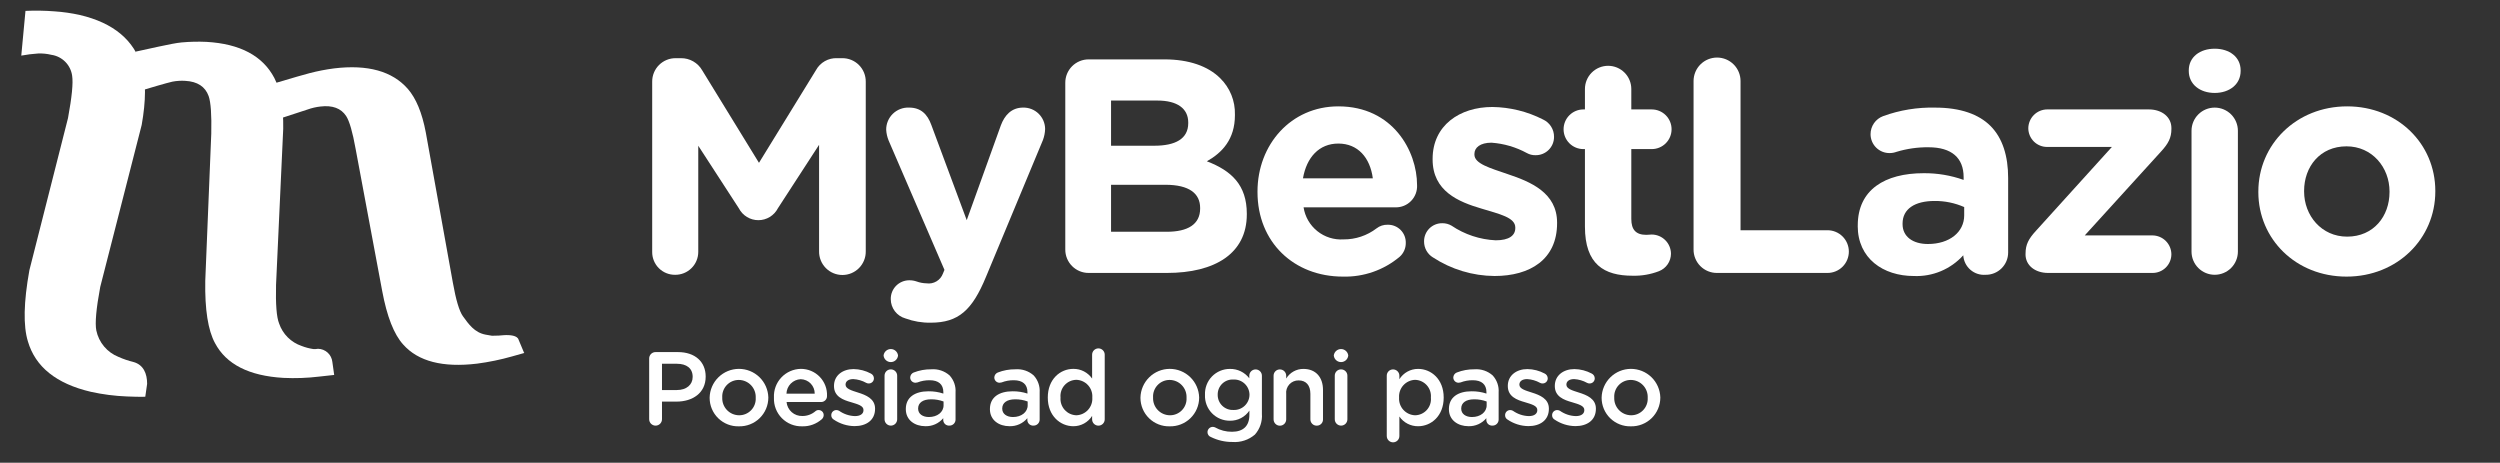
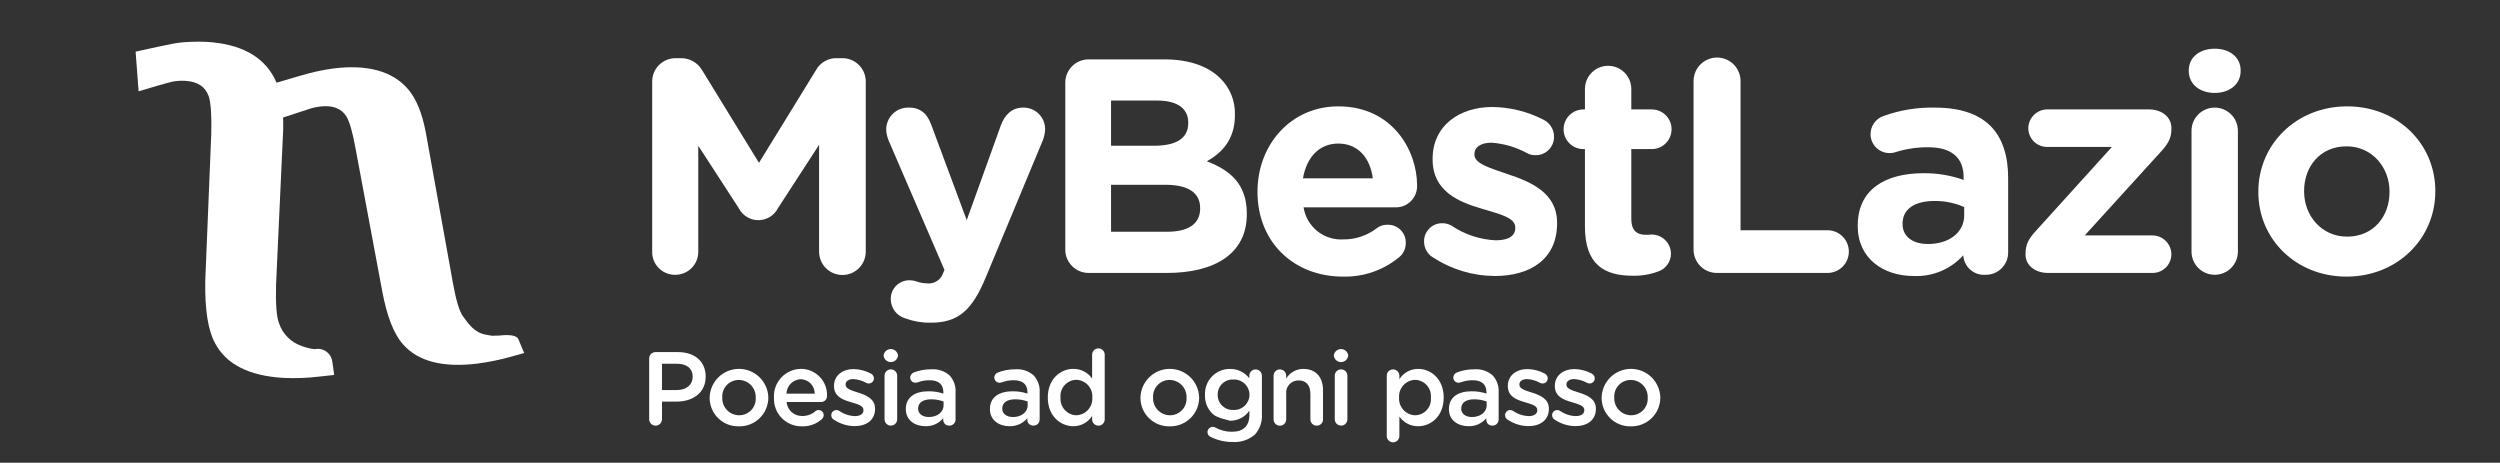
<svg xmlns="http://www.w3.org/2000/svg" width="470" height="87" viewBox="0 0 470 87" fill="none">
  <rect x="0" y="0" width="470" height="87" fill="#333333" stroke="none" />
  <mask id="mask0_2767_73" style="mask-type:luminance" maskUnits="userSpaceOnUse" x="0" y="0" width="470" height="87">
    <path d="M470 0H0V87H470V0Z" fill="white" />
  </mask>
  <g mask="url(#mask0_2767_73)">
    <path d="M122.612 15.355C122.607 14.774 122.718 14.198 122.938 13.66C123.159 13.122 123.484 12.633 123.895 12.222C124.306 11.811 124.795 11.486 125.333 11.266C125.87 11.045 126.447 10.934 127.028 10.939H128.003C128.817 10.926 129.619 11.132 130.325 11.536C131.031 11.939 131.616 12.525 132.019 13.233L142.687 30.611L153.412 13.173C153.799 12.47 154.374 11.888 155.073 11.493C155.772 11.098 156.567 10.906 157.369 10.937H158.344C158.926 10.932 159.502 11.043 160.041 11.264C160.579 11.484 161.068 11.809 161.479 12.22C161.89 12.632 162.215 13.121 162.435 13.659C162.656 14.197 162.767 14.774 162.762 15.355V47.245C162.771 47.826 162.664 48.404 162.447 48.944C162.23 49.484 161.909 49.975 161.5 50.39C161.092 50.804 160.605 51.133 160.069 51.358C159.532 51.583 158.956 51.698 158.374 51.698C157.793 51.698 157.217 51.583 156.68 51.358C156.143 51.133 155.657 50.804 155.248 50.39C154.84 49.975 154.518 49.484 154.302 48.944C154.085 48.404 153.978 47.826 153.987 47.245V27.226L146.243 39.156C145.896 39.83 145.369 40.395 144.722 40.79C144.074 41.185 143.331 41.393 142.573 41.393C141.814 41.393 141.071 41.185 140.423 40.79C139.776 40.395 139.249 39.83 138.902 39.156L131.274 27.401V47.361C131.273 47.931 131.159 48.494 130.939 49.019C130.719 49.544 130.397 50.021 129.991 50.421C129.586 50.821 129.105 51.136 128.577 51.349C128.049 51.562 127.484 51.669 126.915 51.662C126.348 51.668 125.786 51.561 125.261 51.346C124.737 51.133 124.26 50.816 123.86 50.415C123.459 50.015 123.142 49.538 122.928 49.014C122.713 48.489 122.606 47.928 122.612 47.361V15.355Z" fill="white" />
    <path d="M170.217 59.862C169.428 59.64 168.733 59.168 168.236 58.516C167.739 57.864 167.468 57.068 167.464 56.248C167.454 55.788 167.535 55.331 167.703 54.902C167.87 54.473 168.122 54.082 168.442 53.751C168.762 53.421 169.144 53.157 169.567 52.975C169.99 52.793 170.445 52.697 170.905 52.692C171.393 52.683 171.878 52.761 172.338 52.921C172.927 53.136 173.548 53.252 174.175 53.265C174.823 53.364 175.486 53.235 176.051 52.9C176.615 52.566 177.047 52.046 177.272 51.43L177.558 50.738L167.062 26.421C166.802 25.781 166.647 25.103 166.604 24.414C166.596 23.852 166.702 23.294 166.917 22.775C167.132 22.256 167.45 21.785 167.853 21.393C168.255 21.002 168.734 20.696 169.258 20.495C169.783 20.294 170.344 20.203 170.905 20.226C173.084 20.226 174.347 21.43 175.092 23.496L181.745 41.391L188.166 23.553C188.858 21.718 190.116 20.226 192.353 20.226C192.888 20.216 193.421 20.311 193.919 20.508C194.418 20.705 194.872 20.998 195.256 21.372C195.64 21.745 195.946 22.191 196.157 22.684C196.368 23.176 196.478 23.706 196.483 24.242C196.461 24.947 196.325 25.644 196.082 26.306L185.359 52.062C182.779 58.314 180.197 60.665 174.978 60.665C173.355 60.694 171.741 60.422 170.217 59.862Z" fill="white" />
    <path d="M200.274 15.581C200.269 14.999 200.38 14.423 200.6 13.885C200.821 13.347 201.146 12.859 201.557 12.447C201.968 12.037 202.457 11.711 202.995 11.491C203.532 11.271 204.109 11.16 204.69 11.164H218.915C223.503 11.164 227.114 12.426 229.412 14.72C230.315 15.608 231.026 16.672 231.5 17.846C231.973 19.021 232.2 20.28 232.165 21.546V21.661C232.165 26.192 229.755 28.716 226.888 30.321C231.53 32.099 234.401 34.795 234.401 40.187V40.301C234.401 47.643 228.436 51.313 219.373 51.313H204.69C204.109 51.318 203.532 51.207 202.995 50.987C202.457 50.766 201.968 50.441 201.557 50.03C201.146 49.619 200.821 49.13 200.6 48.593C200.38 48.055 200.269 47.478 200.274 46.897V15.581ZM217.022 27.396C220.922 27.396 223.389 26.135 223.389 23.148V23.034C223.389 20.395 221.324 18.904 217.595 18.904H208.877V27.392L217.022 27.396ZM219.374 43.571C223.274 43.571 225.626 42.195 225.626 39.212V39.097C225.626 36.401 223.619 34.738 219.087 34.738H208.877V43.571H219.374Z" fill="white" />
    <path d="M252.47 52.002C243.236 52.002 236.41 45.52 236.41 36.114V35.999C236.41 27.223 242.662 19.996 251.61 19.996C261.876 19.996 266.408 28.427 266.408 34.794C266.437 35.342 266.352 35.889 266.159 36.403C265.966 36.916 265.669 37.384 265.287 37.777C264.905 38.17 264.445 38.48 263.937 38.687C263.429 38.894 262.884 38.994 262.336 38.98H245.071C245.344 40.742 246.266 42.338 247.657 43.453C249.048 44.569 250.806 45.123 252.585 45.006C254.822 45.025 257.001 44.299 258.78 42.941C259.383 42.468 260.135 42.223 260.901 42.25C261.353 42.243 261.801 42.327 262.218 42.498C262.636 42.669 263.014 42.923 263.331 43.245C263.647 43.567 263.895 43.949 264.059 44.37C264.223 44.79 264.3 45.239 264.286 45.691C264.289 46.178 264.189 46.66 263.991 47.105C263.793 47.55 263.503 47.948 263.139 48.272C260.158 50.777 256.363 52.104 252.47 52.001M258.091 33.528C257.574 29.627 255.281 26.989 251.61 26.989C247.996 26.989 245.644 29.57 244.957 33.528H258.091Z" fill="white" />
    <path d="M269.389 48.392C268.878 48.08 268.456 47.641 268.165 47.119C267.874 46.596 267.722 46.007 267.725 45.409C267.717 44.954 267.8 44.503 267.97 44.081C268.14 43.66 268.393 43.277 268.714 42.955C269.035 42.634 269.418 42.38 269.839 42.21C270.261 42.04 270.712 41.957 271.167 41.965C271.771 41.96 272.366 42.119 272.888 42.424C275.354 44.089 278.232 45.041 281.204 45.178C283.728 45.178 284.875 44.26 284.875 42.884V42.769C284.875 40.876 281.892 40.245 278.508 39.213C274.206 37.952 269.331 35.943 269.331 29.979V29.864C269.331 23.612 274.378 20.113 280.573 20.113C283.885 20.157 287.143 20.962 290.095 22.465C290.717 22.753 291.244 23.215 291.61 23.795C291.976 24.375 292.167 25.049 292.159 25.735C292.161 26.192 292.071 26.645 291.896 27.068C291.72 27.49 291.461 27.873 291.135 28.193C290.809 28.514 290.422 28.766 289.997 28.935C289.572 29.104 289.118 29.186 288.66 29.177C288.099 29.187 287.544 29.048 287.054 28.775C285 27.658 282.732 26.993 280.4 26.825C278.278 26.825 277.189 27.742 277.189 28.946V29.061C277.189 30.782 280.114 31.584 283.441 32.732C287.742 34.166 292.732 36.231 292.732 41.851V41.965C292.732 48.791 287.627 51.888 280.977 51.888C276.859 51.859 272.836 50.644 269.391 48.389" fill="white" />
    <path d="M297.968 42.598V28.029H297.681C296.692 28.029 295.744 27.636 295.045 26.937C294.346 26.238 293.953 25.29 293.953 24.301C293.953 23.312 294.346 22.364 295.045 21.665C295.744 20.966 296.692 20.573 297.681 20.573H297.968V16.73C297.968 15.574 298.427 14.465 299.244 13.648C300.062 12.83 301.171 12.371 302.327 12.371C303.483 12.371 304.592 12.83 305.409 13.648C306.227 14.465 306.686 15.574 306.686 16.73V20.573H310.529C311.518 20.573 312.466 20.966 313.165 21.665C313.864 22.364 314.257 23.312 314.257 24.301C314.257 25.29 313.864 26.238 313.165 26.937C312.466 27.636 311.518 28.029 310.529 28.029H306.686V41.167C306.686 43.175 307.547 44.15 309.497 44.15C309.784 44.15 310.357 44.092 310.529 44.092C311.486 44.098 312.402 44.48 313.078 45.157C313.755 45.833 314.138 46.749 314.143 47.706C314.138 48.411 313.922 49.099 313.523 49.682C313.125 50.264 312.562 50.715 311.906 50.975C310.316 51.59 308.619 51.883 306.915 51.836C301.581 51.836 297.968 49.714 297.968 42.602" fill="white" />
    <path d="M318.389 15.237C318.389 14.066 318.854 12.942 319.682 12.114C320.511 11.286 321.634 10.82 322.805 10.82C323.977 10.82 325.1 11.286 325.928 12.114C326.757 12.942 327.222 14.066 327.222 15.237V43.284H343.569C344.633 43.284 345.655 43.707 346.408 44.46C347.161 45.213 347.584 46.234 347.584 47.299C347.584 48.364 347.161 49.385 346.408 50.138C345.655 50.891 344.633 51.314 343.569 51.314H322.805C322.224 51.319 321.648 51.208 321.11 50.987C320.572 50.767 320.083 50.442 319.672 50.031C319.261 49.62 318.936 49.131 318.716 48.593C318.495 48.055 318.384 47.479 318.389 46.898V15.237Z" fill="white" />
    <path d="M349.259 42.484V42.37C349.259 35.66 354.364 32.562 361.648 32.562C364.207 32.539 366.75 32.966 369.162 33.823V33.307C369.162 29.694 366.924 27.687 362.565 27.687C360.524 27.664 358.492 27.955 356.539 28.547C356.135 28.697 355.708 28.775 355.278 28.777C354.806 28.786 354.337 28.7 353.898 28.525C353.46 28.35 353.061 28.089 352.724 27.758C352.388 27.427 352.121 27.032 351.939 26.596C351.757 26.161 351.663 25.693 351.664 25.221C351.665 24.485 351.89 23.766 352.31 23.161C352.731 22.556 353.326 22.094 354.016 21.837C357.157 20.694 360.483 20.149 363.824 20.231C368.585 20.231 372.023 21.493 374.206 23.672C376.5 25.966 377.532 29.35 377.532 33.48V47.474C377.533 48.029 377.422 48.578 377.208 49.09C376.994 49.602 376.68 50.066 376.285 50.456C375.889 50.846 375.421 51.153 374.906 51.359C374.391 51.566 373.84 51.669 373.285 51.66C372.772 51.699 372.257 51.636 371.769 51.476C371.281 51.315 370.83 51.059 370.441 50.723C370.051 50.388 369.733 49.978 369.502 49.519C369.272 49.06 369.134 48.559 369.097 48.047V47.99C367.932 49.284 366.494 50.305 364.888 50.979C363.281 51.654 361.545 51.964 359.805 51.89C354.012 51.89 349.252 48.563 349.252 42.483M369.269 40.476V38.928C367.518 38.157 365.623 37.767 363.709 37.782C359.981 37.782 357.683 39.274 357.683 42.03V42.145C357.683 44.496 359.633 45.873 362.444 45.873C366.517 45.873 369.27 43.636 369.27 40.481" fill="white" />
    <path d="M380.805 47.815V47.643C380.805 45.979 381.379 44.89 382.756 43.395L397.037 27.625H384.878C384.414 27.629 383.955 27.542 383.525 27.368C383.096 27.195 382.705 26.938 382.374 26.613C382.044 26.288 381.781 25.901 381.6 25.475C381.42 25.048 381.325 24.59 381.321 24.127C381.326 23.185 381.703 22.283 382.368 21.617C383.034 20.951 383.936 20.575 384.878 20.57H403.977C406.447 20.57 408.225 22.005 408.225 24.069V24.242C408.225 25.906 407.651 26.995 406.274 28.49L391.932 44.258H404.665C405.606 44.263 406.508 44.639 407.174 45.305C407.84 45.971 408.216 46.873 408.221 47.815C408.217 48.278 408.123 48.736 407.942 49.163C407.761 49.589 407.498 49.976 407.168 50.301C406.838 50.626 406.447 50.883 406.017 51.056C405.588 51.23 405.128 51.318 404.665 51.313H385.045C382.575 51.313 380.797 49.879 380.797 47.815" fill="white" />
    <path d="M411.49 13.228C411.49 10.704 413.612 9.156 416.365 9.156C419.118 9.156 421.24 10.704 421.24 13.228V13.343C421.24 15.867 419.118 17.473 416.365 17.473C413.612 17.473 411.49 15.867 411.49 13.343V13.228ZM412.006 24.588C412.006 23.432 412.465 22.323 413.283 21.506C414.1 20.688 415.209 20.229 416.365 20.229C417.521 20.229 418.63 20.688 419.448 21.506C420.265 22.323 420.724 23.432 420.724 24.588V47.298C420.724 48.454 420.265 49.563 419.448 50.381C418.63 51.198 417.521 51.658 416.365 51.658C415.209 51.658 414.1 51.198 413.283 50.381C412.465 49.563 412.006 48.454 412.006 47.298V24.588Z" fill="white" />
    <path d="M424.569 36.114V35.999C424.569 27.167 431.682 19.996 441.264 19.996C450.784 19.996 457.839 27.051 457.839 35.884V35.999C457.839 44.832 450.727 52.002 441.145 52.002C431.623 52.002 424.568 44.947 424.568 36.114M449.231 36.114V35.999C449.231 31.468 445.963 27.511 441.144 27.511C436.154 27.511 433.171 31.353 433.171 35.884V35.999C433.171 40.53 436.44 44.488 441.259 44.488C446.248 44.488 449.23 40.645 449.23 36.114" fill="white" />
    <path d="M92.846 63.108C93.44 63.118 94.034 63.088 94.624 63.02C95.919 62.928 97.281 63.075 97.501 63.881L98.531 66.335C98.841 66.297 98.687 66.324 96.249 67.012C94.103 67.621 91.914 68.073 89.702 68.363C83.242 69.137 78.61 67.941 75.804 64.775C74.063 62.865 72.746 59.509 71.853 54.708L66.857 27.99C66.29 24.829 65.697 22.772 65.079 21.82C64.116 20.352 62.5 19.754 60.233 20.026C59.417 20.118 58.614 20.304 57.842 20.58C57.117 20.845 49.445 23.262 48.31 23.814L46.395 17.303C48.024 16.71 56.461 14.188 58.204 13.752C59.723 13.358 61.266 13.058 62.822 12.856C69.126 12.099 73.736 13.377 76.652 16.689C78.22 18.481 79.351 21.206 80.043 24.864L85.133 53.115C85.715 56.391 86.347 58.502 87.027 59.45C88.083 60.907 89.193 62.532 91.311 62.916C92.884 63.202 92.288 63.096 92.844 63.113" fill="white" />
    <path d="M58.879 65.618C59.181 65.642 59.484 65.627 59.783 65.573C60.459 65.584 61.107 65.842 61.605 66.299C62.103 66.756 62.416 67.38 62.484 68.053L62.827 70.492C62.982 70.473 62.489 70.525 59.962 70.805C57.749 71.069 55.517 71.149 53.29 71.042C46.819 70.669 42.53 68.491 40.424 64.509C39.107 62.099 38.496 58.192 38.59 52.788L39.719 25.129C39.799 21.579 39.635 19.225 39.225 18.066C38.584 16.282 37.119 15.327 34.848 15.201C34.028 15.147 33.205 15.199 32.399 15.354C31.638 15.506 27.274 16.782 26.058 17.169L25.496 9.71C27.209 9.373 32.336 8.129 34.128 7.978C35.688 7.835 37.257 7.8 38.823 7.872C45.138 8.237 49.389 10.499 51.575 14.661C52.748 16.91 53.305 20.095 53.245 24.213L51.896 53.556C51.806 57.236 51.998 59.657 52.473 60.819C52.807 61.801 53.363 62.692 54.097 63.424C54.832 64.156 55.726 64.709 56.709 65.04C57.409 65.313 58.138 65.507 58.882 65.618" fill="white" />
-     <path d="M25.105 68.066C25.114 68.066 25.123 68.066 25.132 68.066C26.969 68.603 27.66 70.215 27.66 72.162L27.313 74.586C27.313 74.586 26.478 74.642 23.872 74.535C21.585 74.446 19.31 74.153 17.075 73.659C10.594 72.137 6.651 68.978 5.245 64.181C4.35 61.27 4.443 56.812 5.523 50.808L12.783 22.206C13.513 18.264 13.774 15.612 13.565 14.249C13.431 13.256 12.978 12.334 12.272 11.622C11.567 10.911 10.649 10.448 9.657 10.306C8.838 10.106 7.994 10.023 7.151 10.058C6.094 10.129 5.042 10.261 4 10.453L4.79 2.046C6.608 1.963 8.43 1.993 10.244 2.134C11.849 2.241 13.444 2.47 15.015 2.818C21.341 4.304 25.232 7.551 26.686 12.561C27.464 15.268 27.448 18.91 26.637 23.489L18.846 53.934C18.085 58.017 17.838 60.748 18.107 62.127C18.337 63.239 18.841 64.276 19.572 65.145C20.303 66.014 21.238 66.687 22.295 67.104C23.202 67.505 24.142 67.827 25.105 68.066Z" fill="white" />
    <path d="M122.043 67.407C122.041 67.246 122.07 67.087 122.13 66.939C122.191 66.79 122.28 66.655 122.393 66.542C122.507 66.428 122.642 66.339 122.79 66.279C122.939 66.219 123.098 66.189 123.258 66.192H127.452C130.667 66.192 132.666 68.015 132.666 70.778V70.818C132.666 73.895 130.197 75.502 127.179 75.502H124.454V78.815C124.454 79.135 124.327 79.441 124.101 79.667C123.875 79.893 123.569 80.02 123.249 80.02C122.93 80.02 122.623 79.893 122.397 79.667C122.171 79.441 122.044 79.135 122.044 78.815L122.043 67.407ZM127.257 73.327C129.079 73.327 130.22 72.307 130.22 70.877V70.837C130.22 69.23 129.064 68.388 127.257 68.388H124.453V73.327H127.257Z" fill="white" />
    <path d="M133.412 74.799V74.76C133.44 73.319 134.031 71.945 135.058 70.934C136.086 69.922 137.468 69.353 138.91 69.348C140.352 69.343 141.739 69.902 142.774 70.906C143.808 71.91 144.409 73.279 144.447 74.721V74.76C144.444 75.48 144.298 76.193 144.016 76.856C143.735 77.519 143.324 78.119 142.807 78.621C142.29 79.123 141.679 79.517 141.008 79.779C140.337 80.042 139.621 80.168 138.9 80.15C138.186 80.168 137.476 80.043 136.811 79.782C136.146 79.521 135.539 79.13 135.028 78.631C134.516 78.133 134.11 77.537 133.832 76.878C133.555 76.22 133.412 75.513 133.412 74.799ZM142.075 74.799V74.76C142.093 74.331 142.025 73.903 141.873 73.501C141.722 73.099 141.492 72.731 141.195 72.42C140.899 72.109 140.543 71.861 140.149 71.691C139.755 71.52 139.33 71.431 138.9 71.428C138.475 71.426 138.055 71.511 137.664 71.678C137.273 71.845 136.921 72.091 136.628 72.399C136.336 72.708 136.111 73.073 135.965 73.473C135.82 73.872 135.758 74.297 135.784 74.722V74.761C135.768 75.187 135.837 75.612 135.988 76.011C136.139 76.409 136.368 76.774 136.662 77.082C136.957 77.391 137.31 77.638 137.701 77.807C138.092 77.977 138.513 78.067 138.939 78.071C139.364 78.076 139.785 77.994 140.177 77.829C140.569 77.665 140.923 77.421 141.217 77.115C141.511 76.808 141.739 76.444 141.887 76.045C142.034 75.647 142.099 75.223 142.075 74.799Z" fill="white" />
    <path d="M150.814 80.148C150.106 80.169 149.401 80.043 148.743 79.78C148.085 79.517 147.488 79.121 146.99 78.617C146.492 78.114 146.103 77.513 145.847 76.852C145.591 76.191 145.474 75.485 145.502 74.777V74.737C145.468 74.049 145.573 73.36 145.811 72.712C146.049 72.065 146.415 71.472 146.887 70.969C147.359 70.466 147.927 70.064 148.558 69.785C149.189 69.506 149.869 69.358 150.559 69.348C151.221 69.344 151.877 69.474 152.488 69.731C153.098 69.988 153.65 70.366 154.11 70.843C154.57 71.319 154.928 71.884 155.164 72.503C155.399 73.122 155.507 73.782 155.479 74.444C155.483 74.593 155.457 74.74 155.402 74.879C155.348 75.017 155.266 75.143 155.162 75.249C155.057 75.355 154.933 75.439 154.796 75.496C154.658 75.553 154.511 75.582 154.362 75.581H147.874C147.941 76.317 148.287 76.999 148.841 77.488C149.395 77.976 150.115 78.234 150.853 78.208C151.752 78.213 152.622 77.892 153.303 77.306C153.471 77.16 153.688 77.083 153.911 77.09C154.036 77.089 154.161 77.113 154.277 77.162C154.393 77.21 154.498 77.281 154.586 77.37C154.673 77.46 154.742 77.566 154.788 77.683C154.834 77.8 154.856 77.925 154.852 78.05C154.847 78.324 154.734 78.585 154.538 78.776C153.52 79.697 152.186 80.189 150.814 80.148ZM153.166 74.012C153.176 73.303 152.906 72.62 152.414 72.109C151.922 71.599 151.248 71.304 150.539 71.288C149.83 71.317 149.158 71.614 148.659 72.12C148.161 72.626 147.873 73.302 147.854 74.012H153.166Z" fill="white" />
    <path d="M156.731 78.874C156.588 78.791 156.47 78.67 156.391 78.525C156.312 78.38 156.273 78.216 156.28 78.051C156.279 77.924 156.302 77.799 156.35 77.682C156.398 77.565 156.469 77.458 156.558 77.369C156.648 77.279 156.754 77.209 156.871 77.161C156.988 77.113 157.114 77.089 157.24 77.091C157.419 77.091 157.595 77.138 157.75 77.227C158.624 77.845 159.66 78.193 160.729 78.227C161.749 78.227 162.336 77.796 162.336 77.11V77.071C162.336 76.267 161.239 75.993 160.024 75.62C158.495 75.189 156.79 74.561 156.79 72.581V72.543C156.79 70.582 158.417 69.387 160.475 69.387C161.612 69.404 162.728 69.692 163.729 70.229C163.899 70.311 164.042 70.439 164.142 70.599C164.243 70.758 164.297 70.943 164.297 71.131C164.298 71.259 164.273 71.386 164.224 71.504C164.175 71.622 164.102 71.73 164.011 71.819C163.919 71.909 163.811 71.979 163.692 72.026C163.573 72.073 163.445 72.095 163.317 72.091C163.153 72.095 162.99 72.054 162.846 71.974C162.1 71.558 161.269 71.317 160.416 71.269C159.495 71.269 158.966 71.7 158.966 72.288V72.328C158.966 73.092 160.083 73.405 161.298 73.797C162.808 74.268 164.513 74.954 164.513 76.815V76.855C164.513 79.028 162.827 80.109 160.671 80.109C159.264 80.098 157.893 79.668 156.732 78.874" fill="white" />
    <path d="M166.119 66.776C166.17 66.454 166.334 66.161 166.582 65.949C166.83 65.737 167.145 65.621 167.471 65.621C167.798 65.621 168.113 65.737 168.361 65.949C168.609 66.161 168.773 66.454 168.824 66.776V66.894C168.779 67.221 168.617 67.52 168.368 67.736C168.12 67.953 167.801 68.072 167.471 68.072C167.142 68.072 166.823 67.953 166.575 67.736C166.326 67.52 166.164 67.221 166.119 66.894V66.776ZM166.295 70.638C166.292 70.481 166.32 70.326 166.377 70.181C166.435 70.035 166.521 69.903 166.631 69.792C166.741 69.68 166.871 69.592 167.016 69.532C167.16 69.472 167.315 69.441 167.471 69.442C167.629 69.44 167.785 69.47 167.931 69.53C168.077 69.589 168.209 69.677 168.321 69.789C168.432 69.9 168.52 70.033 168.58 70.178C168.639 70.324 168.669 70.48 168.668 70.638V78.831C168.668 79.145 168.543 79.447 168.321 79.669C168.098 79.891 167.797 80.016 167.482 80.016C167.168 80.016 166.866 79.891 166.644 79.669C166.422 79.447 166.297 79.145 166.297 78.831L166.295 70.638Z" fill="white" />
    <path d="M170.293 76.934V76.894C170.293 74.66 172.037 73.562 174.566 73.562C175.512 73.553 176.452 73.698 177.35 73.993V73.738C177.35 72.268 176.448 71.484 174.782 71.484C173.998 71.474 173.219 71.613 172.488 71.896C172.367 71.933 172.242 71.953 172.116 71.955C171.985 71.957 171.856 71.932 171.736 71.884C171.615 71.835 171.505 71.764 171.412 71.673C171.319 71.582 171.245 71.473 171.194 71.353C171.144 71.234 171.117 71.105 171.116 70.975C171.12 70.772 171.183 70.575 171.298 70.408C171.413 70.24 171.575 70.111 171.763 70.035C172.824 69.62 173.956 69.414 175.096 69.427C175.716 69.38 176.339 69.459 176.928 69.657C177.517 69.856 178.06 70.171 178.526 70.584C178.918 71.013 179.22 71.517 179.412 72.067C179.604 72.616 179.683 73.198 179.643 73.778V78.875C179.644 79.026 179.614 79.176 179.556 79.316C179.498 79.455 179.413 79.582 179.305 79.688C179.197 79.794 179.069 79.877 178.928 79.933C178.788 79.989 178.637 80.015 178.486 80.012C178.344 80.023 178.202 80.006 178.066 79.962C177.931 79.918 177.806 79.847 177.699 79.754C177.591 79.661 177.503 79.547 177.44 79.42C177.377 79.293 177.339 79.154 177.33 79.012V78.617C176.92 79.108 176.403 79.499 175.819 79.761C175.235 80.022 174.598 80.147 173.959 80.125C172.019 80.125 170.294 79.008 170.294 76.931M177.39 76.186V75.481C176.637 75.201 175.84 75.062 175.038 75.07C173.508 75.07 172.607 75.717 172.607 76.794V76.834C172.607 77.834 173.49 78.402 174.626 78.402C176.194 78.402 177.392 77.5 177.392 76.187" fill="white" />
    <path d="M186.106 76.934V76.894C186.106 74.66 187.851 73.562 190.38 73.562C191.325 73.553 192.265 73.698 193.163 73.993V73.738C193.163 72.268 192.261 71.484 190.594 71.484C189.81 71.474 189.032 71.613 188.3 71.896C188.18 71.933 188.054 71.953 187.928 71.955C187.798 71.957 187.669 71.932 187.548 71.884C187.427 71.835 187.318 71.764 187.225 71.673C187.132 71.582 187.058 71.473 187.007 71.353C186.956 71.234 186.929 71.105 186.928 70.975C186.932 70.772 186.995 70.575 187.111 70.408C187.226 70.24 187.387 70.111 187.575 70.035C188.637 69.62 189.769 69.414 190.908 69.427C191.528 69.38 192.151 69.459 192.741 69.657C193.33 69.856 193.873 70.171 194.338 70.584C194.731 71.013 195.032 71.517 195.224 72.067C195.417 72.616 195.495 73.198 195.455 73.778V78.875C195.456 79.026 195.427 79.176 195.369 79.316C195.311 79.455 195.225 79.582 195.117 79.688C195.01 79.794 194.881 79.877 194.741 79.933C194.6 79.989 194.45 80.015 194.299 80.012C194.157 80.023 194.014 80.007 193.879 79.962C193.743 79.918 193.618 79.847 193.511 79.754C193.403 79.661 193.315 79.548 193.251 79.42C193.188 79.293 193.151 79.154 193.142 79.012V78.617C192.732 79.108 192.215 79.5 191.63 79.761C191.046 80.022 190.41 80.147 189.77 80.125C187.83 80.125 186.105 79.008 186.105 76.931M193.201 76.186V75.481C192.449 75.201 191.652 75.062 190.849 75.07C189.32 75.07 188.419 75.717 188.419 76.794V76.834C188.419 77.834 189.301 78.402 190.438 78.402C192.007 78.402 193.204 77.5 193.204 76.187" fill="white" />
    <path d="M207.687 78.837C207.687 79.151 207.563 79.453 207.34 79.675C207.118 79.897 206.816 80.022 206.502 80.022C206.188 80.022 205.886 79.897 205.664 79.675C205.442 79.453 205.317 79.151 205.317 78.837V78.19C204.942 78.787 204.421 79.278 203.804 79.617C203.187 79.957 202.493 80.133 201.788 80.13C199.358 80.13 196.986 78.19 196.986 74.759V74.719C196.986 71.288 199.32 69.348 201.788 69.348C202.481 69.34 203.164 69.502 203.779 69.819C204.395 70.137 204.922 70.601 205.317 71.17V66.681C205.317 66.367 205.442 66.066 205.664 65.843C205.886 65.621 206.188 65.496 206.502 65.496C206.816 65.496 207.118 65.621 207.34 65.843C207.563 66.066 207.687 66.367 207.687 66.681V78.837ZM199.377 74.72V74.759C199.345 75.174 199.398 75.592 199.532 75.986C199.666 76.38 199.879 76.743 200.157 77.053C200.436 77.363 200.774 77.613 201.152 77.788C201.53 77.963 201.94 78.06 202.356 78.072C202.772 78.057 203.182 77.959 203.559 77.783C203.937 77.607 204.276 77.358 204.555 77.049C204.835 76.74 205.05 76.378 205.187 75.985C205.324 75.592 205.382 75.175 205.355 74.759V74.719C205.383 74.302 205.327 73.885 205.19 73.491C205.054 73.097 204.839 72.734 204.559 72.425C204.279 72.116 203.94 71.866 203.561 71.691C203.183 71.516 202.773 71.419 202.356 71.405C201.938 71.411 201.525 71.503 201.144 71.676C200.763 71.849 200.422 72.099 200.142 72.41C199.862 72.721 199.65 73.087 199.518 73.484C199.386 73.882 199.338 74.302 199.377 74.719" fill="white" />
    <path d="M214.406 74.799V74.76C214.434 73.319 215.025 71.945 216.053 70.934C217.08 69.922 218.463 69.353 219.904 69.348C221.346 69.343 222.733 69.902 223.768 70.906C224.802 71.91 225.403 73.279 225.441 74.721V74.76C225.439 75.48 225.292 76.193 225.011 76.856C224.729 77.519 224.318 78.119 223.801 78.621C223.284 79.123 222.673 79.517 222.002 79.779C221.331 80.042 220.615 80.168 219.895 80.15C219.18 80.168 218.47 80.043 217.805 79.782C217.14 79.521 216.534 79.13 216.022 78.631C215.511 78.133 215.104 77.537 214.827 76.878C214.549 76.22 214.406 75.513 214.406 74.799ZM223.07 74.799V74.76C223.087 74.331 223.019 73.903 222.868 73.501C222.716 73.099 222.486 72.731 222.189 72.42C221.893 72.109 221.537 71.861 221.143 71.691C220.749 71.52 220.324 71.431 219.895 71.428C219.47 71.426 219.049 71.511 218.658 71.678C218.267 71.845 217.915 72.091 217.623 72.399C217.331 72.708 217.105 73.073 216.96 73.473C216.814 73.872 216.752 74.297 216.778 74.722V74.761C216.762 75.187 216.831 75.612 216.982 76.011C217.133 76.409 217.362 76.774 217.657 77.082C217.951 77.391 218.304 77.638 218.695 77.807C219.086 77.977 219.507 78.067 219.933 78.071C220.358 78.076 220.78 77.994 221.171 77.829C221.563 77.665 221.917 77.421 222.211 77.115C222.505 76.808 222.733 76.444 222.881 76.045C223.028 75.647 223.093 75.223 223.07 74.799Z" fill="white" />
-     <path d="M227.673 82.172C227.476 82.107 227.305 81.981 227.185 81.812C227.065 81.642 227.003 81.439 227.006 81.232C227.012 80.97 227.119 80.721 227.306 80.537C227.493 80.354 227.744 80.252 228.006 80.252C228.156 80.25 228.304 80.284 228.438 80.35C229.405 80.899 230.5 81.183 231.613 81.173C233.73 81.173 234.886 80.076 234.886 77.999V77.194C234.484 77.788 233.94 78.273 233.304 78.605C232.668 78.937 231.959 79.106 231.241 79.096C230.61 79.104 229.983 78.983 229.4 78.741C228.817 78.498 228.289 78.14 227.849 77.687C227.409 77.234 227.065 76.696 226.84 76.106C226.614 75.516 226.511 74.887 226.537 74.256V74.217C226.511 73.585 226.613 72.954 226.838 72.363C227.063 71.771 227.406 71.232 227.846 70.777C228.286 70.323 228.814 69.962 229.398 69.718C229.981 69.474 230.609 69.35 231.241 69.356C231.942 69.345 232.635 69.499 233.265 69.805C233.895 70.112 234.444 70.562 234.868 71.119V70.625C234.87 70.311 234.998 70.01 235.222 69.79C235.446 69.57 235.749 69.447 236.063 69.45C236.377 69.453 236.678 69.58 236.898 69.804C237.119 70.028 237.241 70.331 237.238 70.645V77.799C237.291 78.504 237.202 79.212 236.976 79.882C236.75 80.552 236.393 81.169 235.925 81.699C235.342 82.2 234.667 82.581 233.937 82.819C233.207 83.058 232.437 83.15 231.671 83.091C230.285 83.098 228.916 82.783 227.672 82.17M234.905 74.232V74.192C234.899 73.804 234.815 73.421 234.658 73.066C234.5 72.711 234.273 72.391 233.99 72.126C233.706 71.861 233.372 71.655 233.007 71.522C232.642 71.389 232.254 71.331 231.867 71.35C231.484 71.331 231.101 71.39 230.741 71.524C230.382 71.659 230.055 71.866 229.779 72.132C229.503 72.399 229.285 72.719 229.139 73.074C228.992 73.428 228.92 73.809 228.927 74.192V74.232C228.923 74.615 228.998 74.994 229.145 75.347C229.293 75.7 229.511 76.019 229.786 76.284C230.061 76.55 230.388 76.757 230.745 76.893C231.103 77.029 231.484 77.09 231.867 77.074C232.254 77.094 232.642 77.035 233.007 76.902C233.372 76.769 233.706 76.564 233.99 76.298C234.273 76.033 234.5 75.713 234.658 75.358C234.815 75.003 234.899 74.62 234.905 74.232Z" fill="white" />
+     <path d="M227.673 82.172C227.476 82.107 227.305 81.981 227.185 81.812C227.065 81.642 227.003 81.439 227.006 81.232C227.012 80.97 227.119 80.721 227.306 80.537C227.493 80.354 227.744 80.252 228.006 80.252C228.156 80.25 228.304 80.284 228.438 80.35C229.405 80.899 230.5 81.183 231.613 81.173C233.73 81.173 234.886 80.076 234.886 77.999V77.194C234.484 77.788 233.94 78.273 233.304 78.605C232.668 78.937 231.959 79.106 231.241 79.096C228.817 78.498 228.289 78.14 227.849 77.687C227.409 77.234 227.065 76.696 226.84 76.106C226.614 75.516 226.511 74.887 226.537 74.256V74.217C226.511 73.585 226.613 72.954 226.838 72.363C227.063 71.771 227.406 71.232 227.846 70.777C228.286 70.323 228.814 69.962 229.398 69.718C229.981 69.474 230.609 69.35 231.241 69.356C231.942 69.345 232.635 69.499 233.265 69.805C233.895 70.112 234.444 70.562 234.868 71.119V70.625C234.87 70.311 234.998 70.01 235.222 69.79C235.446 69.57 235.749 69.447 236.063 69.45C236.377 69.453 236.678 69.58 236.898 69.804C237.119 70.028 237.241 70.331 237.238 70.645V77.799C237.291 78.504 237.202 79.212 236.976 79.882C236.75 80.552 236.393 81.169 235.925 81.699C235.342 82.2 234.667 82.581 233.937 82.819C233.207 83.058 232.437 83.15 231.671 83.091C230.285 83.098 228.916 82.783 227.672 82.17M234.905 74.232V74.192C234.899 73.804 234.815 73.421 234.658 73.066C234.5 72.711 234.273 72.391 233.99 72.126C233.706 71.861 233.372 71.655 233.007 71.522C232.642 71.389 232.254 71.331 231.867 71.35C231.484 71.331 231.101 71.39 230.741 71.524C230.382 71.659 230.055 71.866 229.779 72.132C229.503 72.399 229.285 72.719 229.139 73.074C228.992 73.428 228.92 73.809 228.927 74.192V74.232C228.923 74.615 228.998 74.994 229.145 75.347C229.293 75.7 229.511 76.019 229.786 76.284C230.061 76.55 230.388 76.757 230.745 76.893C231.103 77.029 231.484 77.09 231.867 77.074C232.254 77.094 232.642 77.035 233.007 76.902C233.372 76.769 233.706 76.564 233.99 76.298C234.273 76.033 234.5 75.713 234.658 75.358C234.815 75.003 234.899 74.62 234.905 74.232Z" fill="white" />
    <path d="M239.434 70.647C239.431 70.49 239.459 70.335 239.516 70.19C239.574 70.044 239.66 69.912 239.77 69.8C239.88 69.689 240.01 69.601 240.155 69.54C240.299 69.48 240.454 69.45 240.61 69.45C240.768 69.449 240.924 69.479 241.07 69.538C241.216 69.598 241.348 69.686 241.459 69.797C241.571 69.909 241.659 70.041 241.719 70.187C241.778 70.333 241.808 70.489 241.807 70.647V71.159C242.144 70.605 242.619 70.147 243.186 69.831C243.753 69.515 244.392 69.351 245.041 69.356C247.373 69.356 248.725 70.924 248.725 73.315V78.847C248.728 79.002 248.7 79.156 248.642 79.3C248.583 79.444 248.497 79.575 248.387 79.685C248.277 79.795 248.146 79.881 248.002 79.939C247.858 79.997 247.704 80.026 247.549 80.023C247.393 80.026 247.237 79.998 247.092 79.941C246.946 79.883 246.814 79.797 246.703 79.687C246.591 79.578 246.503 79.447 246.443 79.302C246.383 79.158 246.352 79.003 246.353 78.847V74.045C246.353 72.438 245.55 71.516 244.138 71.516C243.809 71.509 243.483 71.573 243.181 71.703C242.879 71.833 242.609 72.026 242.388 72.27C242.167 72.513 242.001 72.801 241.9 73.114C241.8 73.427 241.767 73.758 241.806 74.084V78.847C241.806 79.161 241.681 79.463 241.458 79.685C241.236 79.907 240.935 80.032 240.62 80.032C240.306 80.032 240.004 79.907 239.782 79.685C239.56 79.463 239.435 79.161 239.435 78.847L239.434 70.647Z" fill="white" />
    <path d="M250.76 66.776C250.811 66.454 250.975 66.161 251.223 65.949C251.471 65.737 251.786 65.621 252.112 65.621C252.438 65.621 252.754 65.737 253.001 65.949C253.249 66.161 253.414 66.454 253.464 66.776V66.894C253.419 67.221 253.258 67.52 253.009 67.736C252.76 67.953 252.442 68.072 252.112 68.072C251.782 68.072 251.464 67.953 251.215 67.736C250.967 67.52 250.805 67.221 250.76 66.894V66.776ZM250.937 70.638C250.933 70.481 250.961 70.326 251.019 70.181C251.077 70.035 251.163 69.903 251.273 69.792C251.382 69.68 251.513 69.592 251.657 69.532C251.802 69.472 251.957 69.441 252.113 69.442C252.271 69.44 252.427 69.47 252.573 69.53C252.718 69.589 252.851 69.677 252.962 69.789C253.074 69.9 253.162 70.033 253.221 70.178C253.281 70.324 253.311 70.48 253.309 70.638V78.831C253.309 79.145 253.184 79.447 252.962 79.669C252.74 79.891 252.438 80.016 252.124 80.016C251.81 80.016 251.508 79.891 251.286 79.669C251.063 79.447 250.939 79.145 250.939 78.831L250.937 70.638Z" fill="white" />
    <path d="M260.711 70.645C260.708 70.488 260.736 70.333 260.794 70.188C260.852 70.043 260.938 69.91 261.048 69.799C261.157 69.688 261.288 69.599 261.432 69.539C261.577 69.479 261.731 69.449 261.888 69.449C262.045 69.448 262.201 69.478 262.347 69.538C262.492 69.597 262.625 69.685 262.736 69.797C262.847 69.908 262.935 70.04 262.995 70.186C263.054 70.331 263.084 70.487 263.083 70.645V71.292C263.457 70.695 263.978 70.204 264.595 69.864C265.212 69.525 265.906 69.348 266.611 69.352C269.041 69.352 271.413 71.272 271.413 74.722V74.761C271.413 78.192 269.061 80.132 266.611 80.132C265.918 80.14 265.234 79.978 264.619 79.66C264.004 79.342 263.477 78.878 263.083 78.308V81.974C263.083 82.288 262.958 82.59 262.736 82.812C262.513 83.035 262.212 83.159 261.898 83.159C261.583 83.159 261.282 83.035 261.059 82.812C260.837 82.59 260.712 82.288 260.712 81.974L260.711 70.645ZM269.009 74.761V74.722C269.043 74.308 268.993 73.891 268.86 73.496C268.728 73.102 268.517 72.739 268.24 72.429C267.962 72.119 267.625 71.868 267.247 71.693C266.87 71.518 266.461 71.421 266.045 71.409C265.628 71.422 265.217 71.519 264.837 71.694C264.457 71.868 264.116 72.118 263.834 72.427C263.553 72.736 263.336 73.098 263.198 73.493C263.059 73.887 263.001 74.305 263.027 74.722V74.761C263.001 75.178 263.059 75.596 263.198 75.99C263.337 76.384 263.554 76.747 263.835 77.055C264.117 77.364 264.458 77.613 264.837 77.788C265.217 77.963 265.628 78.059 266.045 78.072C266.463 78.065 266.874 77.971 267.253 77.797C267.632 77.624 267.972 77.374 268.25 77.063C268.528 76.752 268.739 76.387 268.87 75.991C269 75.594 269.048 75.176 269.009 74.761Z" fill="white" />
    <path d="M272.395 76.934V76.894C272.395 74.66 274.139 73.562 276.668 73.562C277.613 73.553 278.553 73.698 279.452 73.993V73.738C279.452 72.268 278.55 71.484 276.883 71.484C276.1 71.474 275.321 71.614 274.59 71.896C274.47 71.933 274.344 71.953 274.218 71.955C274.088 71.957 273.959 71.932 273.838 71.884C273.718 71.835 273.608 71.764 273.515 71.673C273.422 71.582 273.348 71.473 273.297 71.353C273.246 71.234 273.219 71.105 273.218 70.975C273.222 70.772 273.286 70.575 273.401 70.408C273.516 70.24 273.677 70.111 273.865 70.035C274.927 69.62 276.058 69.414 277.197 69.427C277.817 69.38 278.44 69.459 279.03 69.657C279.619 69.856 280.162 70.171 280.627 70.584C281.02 71.013 281.322 71.517 281.514 72.067C281.706 72.616 281.784 73.198 281.744 73.778V78.875C281.745 79.026 281.716 79.176 281.658 79.316C281.6 79.455 281.514 79.582 281.406 79.688C281.299 79.794 281.171 79.877 281.03 79.933C280.889 79.989 280.739 80.015 280.588 80.012C280.446 80.023 280.303 80.006 280.168 79.962C280.033 79.918 279.908 79.847 279.8 79.754C279.693 79.661 279.605 79.547 279.541 79.42C279.478 79.293 279.441 79.154 279.432 79.012V78.617C279.022 79.108 278.505 79.499 277.92 79.761C277.336 80.022 276.7 80.147 276.06 80.125C274.12 80.125 272.396 79.008 272.396 76.931M279.491 76.186V75.481C278.739 75.201 277.942 75.062 277.139 75.07C275.61 75.07 274.709 75.717 274.709 76.794V76.834C274.709 77.834 275.591 78.402 276.727 78.402C278.296 78.402 279.493 77.5 279.493 76.187" fill="white" />
    <path d="M283.408 78.874C283.265 78.791 283.148 78.67 283.069 78.525C282.989 78.38 282.951 78.216 282.958 78.051C282.956 77.924 282.98 77.799 283.028 77.682C283.076 77.565 283.146 77.458 283.236 77.369C283.325 77.279 283.432 77.209 283.549 77.161C283.666 77.113 283.792 77.089 283.918 77.091C284.097 77.092 284.272 77.138 284.428 77.227C285.301 77.845 286.337 78.193 287.407 78.227C288.426 78.227 289.014 77.796 289.014 77.11V77.071C289.014 76.267 287.917 75.993 286.702 75.62C285.173 75.189 283.468 74.561 283.468 72.581V72.543C283.468 70.582 285.094 69.387 287.153 69.387C288.29 69.404 289.405 69.692 290.407 70.229C290.577 70.311 290.72 70.439 290.82 70.599C290.921 70.758 290.974 70.943 290.975 71.131C290.976 71.259 290.951 71.386 290.902 71.504C290.853 71.622 290.78 71.73 290.689 71.819C290.597 71.909 290.489 71.979 290.37 72.026C290.25 72.073 290.123 72.095 289.995 72.091C289.831 72.095 289.668 72.054 289.525 71.974C288.778 71.558 287.947 71.317 287.094 71.269C286.173 71.269 285.644 71.7 285.644 72.288V72.328C285.644 73.092 286.761 73.405 287.976 73.797C289.485 74.268 291.19 74.954 291.19 76.815V76.855C291.19 79.028 289.505 80.109 287.349 80.109C285.942 80.098 284.57 79.668 283.409 78.874" fill="white" />
    <path d="M292.246 78.874C292.103 78.791 291.986 78.67 291.907 78.525C291.827 78.38 291.789 78.216 291.796 78.051C291.794 77.924 291.818 77.799 291.866 77.682C291.914 77.565 291.984 77.458 292.074 77.369C292.163 77.279 292.27 77.209 292.387 77.161C292.504 77.113 292.629 77.089 292.756 77.091C292.935 77.092 293.11 77.138 293.266 77.227C294.139 77.845 295.175 78.193 296.245 78.227C297.264 78.227 297.852 77.796 297.852 77.11V77.071C297.852 76.267 296.755 75.993 295.54 75.62C294.01 75.189 292.305 74.561 292.305 72.581V72.543C292.305 70.582 293.932 69.387 295.991 69.387C297.127 69.404 298.243 69.692 299.245 70.229C299.415 70.311 299.558 70.439 299.659 70.599C299.759 70.758 299.813 70.943 299.814 71.131C299.815 71.259 299.79 71.386 299.741 71.504C299.691 71.622 299.619 71.73 299.528 71.819C299.436 71.909 299.328 71.979 299.208 72.026C299.089 72.073 298.962 72.095 298.834 72.091C298.669 72.095 298.507 72.054 298.363 71.974C297.617 71.558 296.786 71.317 295.933 71.269C295.012 71.269 294.483 71.7 294.483 72.288V72.328C294.483 73.092 295.6 73.405 296.815 73.797C298.324 74.268 300.029 74.954 300.029 76.815V76.855C300.029 79.028 298.344 80.109 296.188 80.109C294.781 80.098 293.409 79.668 292.248 78.874" fill="white" />
    <path d="M301.105 74.799V74.76C301.133 73.319 301.724 71.945 302.752 70.934C303.779 69.922 305.162 69.353 306.604 69.348C308.046 69.343 309.432 69.902 310.467 70.906C311.502 71.91 312.102 73.279 312.141 74.721V74.76C312.138 75.48 311.991 76.193 311.71 76.856C311.428 77.519 311.017 78.119 310.5 78.621C309.984 79.123 309.372 79.517 308.701 79.779C308.03 80.042 307.314 80.168 306.594 80.15C305.88 80.168 305.169 80.043 304.504 79.782C303.839 79.521 303.233 79.13 302.721 78.631C302.21 78.133 301.803 77.537 301.526 76.878C301.248 76.22 301.105 75.513 301.105 74.799ZM309.769 74.799V74.76C309.787 74.331 309.718 73.903 309.567 73.501C309.416 73.099 309.185 72.731 308.889 72.42C308.592 72.109 308.236 71.861 307.842 71.691C307.448 71.52 307.023 71.431 306.594 71.428C306.169 71.426 305.748 71.511 305.357 71.678C304.966 71.845 304.614 72.091 304.322 72.399C304.03 72.708 303.804 73.073 303.659 73.473C303.513 73.872 303.452 74.297 303.477 74.722V74.761C303.461 75.187 303.531 75.612 303.681 76.011C303.832 76.409 304.062 76.774 304.356 77.082C304.65 77.391 305.003 77.638 305.394 77.807C305.785 77.977 306.206 78.067 306.632 78.071C307.057 78.076 307.479 77.994 307.871 77.829C308.263 77.665 308.616 77.421 308.91 77.115C309.205 76.808 309.432 76.444 309.58 76.045C309.728 75.647 309.792 75.223 309.769 74.799Z" fill="white" />
  </g>
</svg>